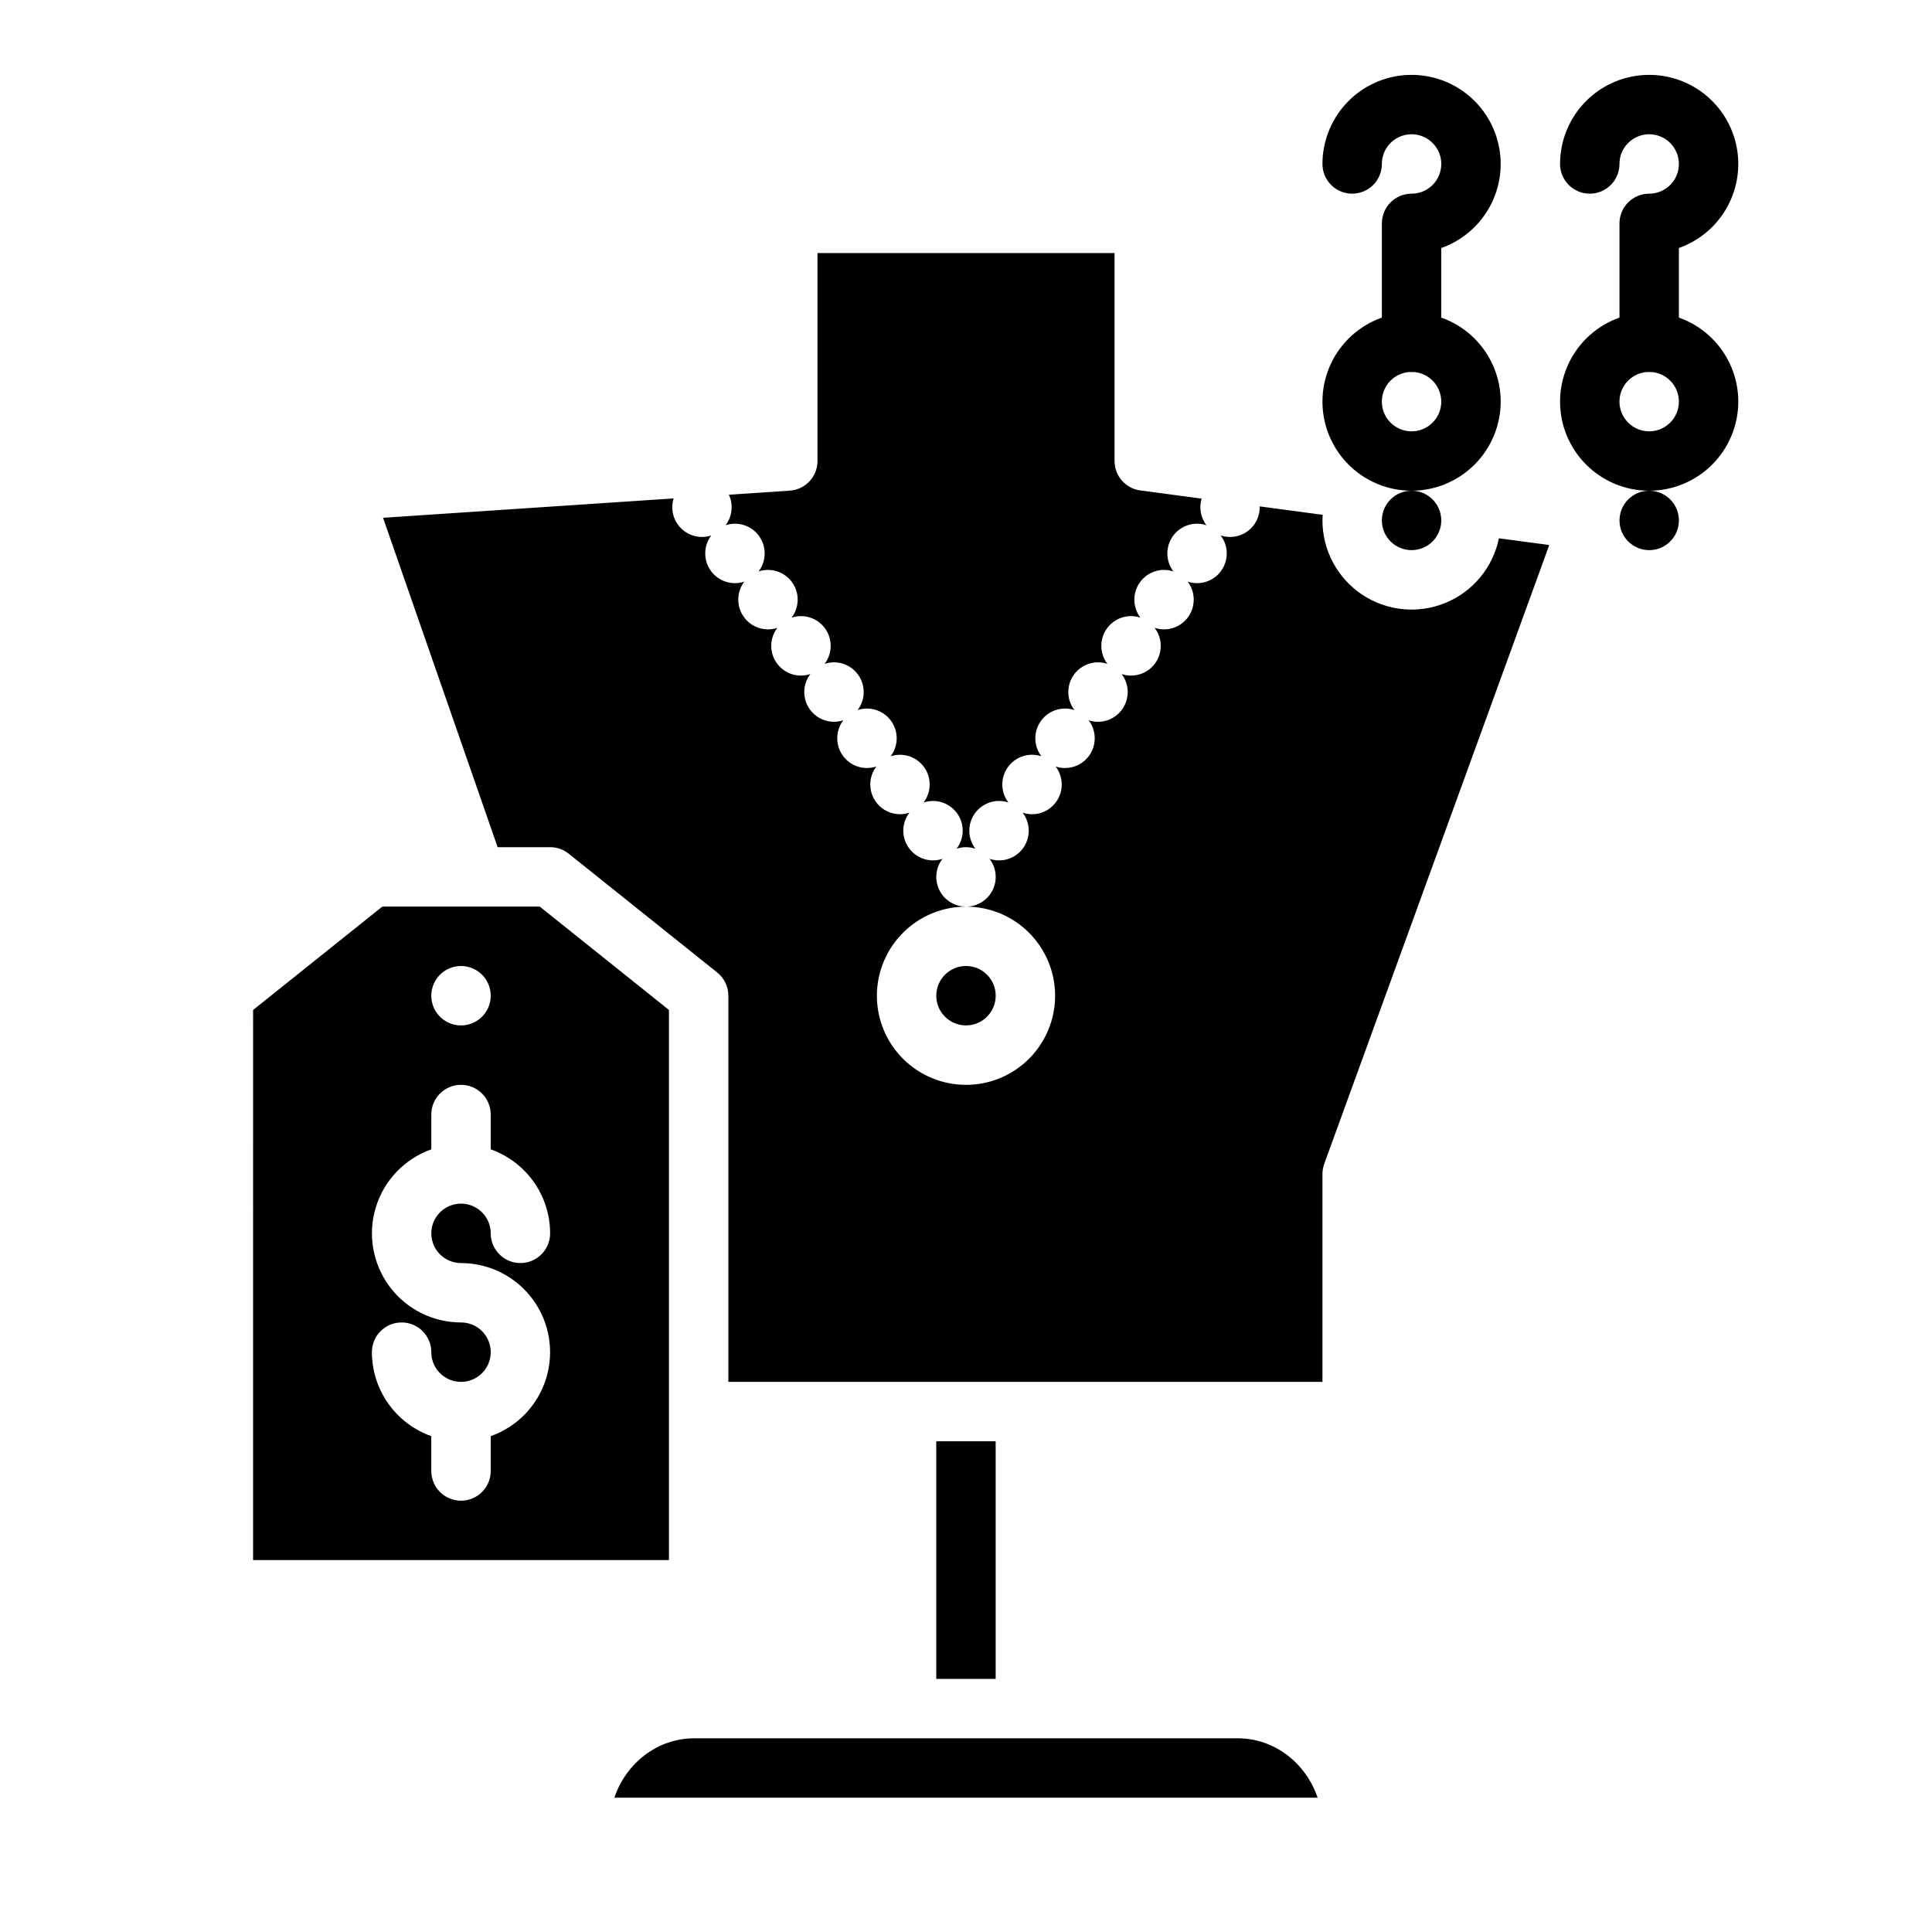
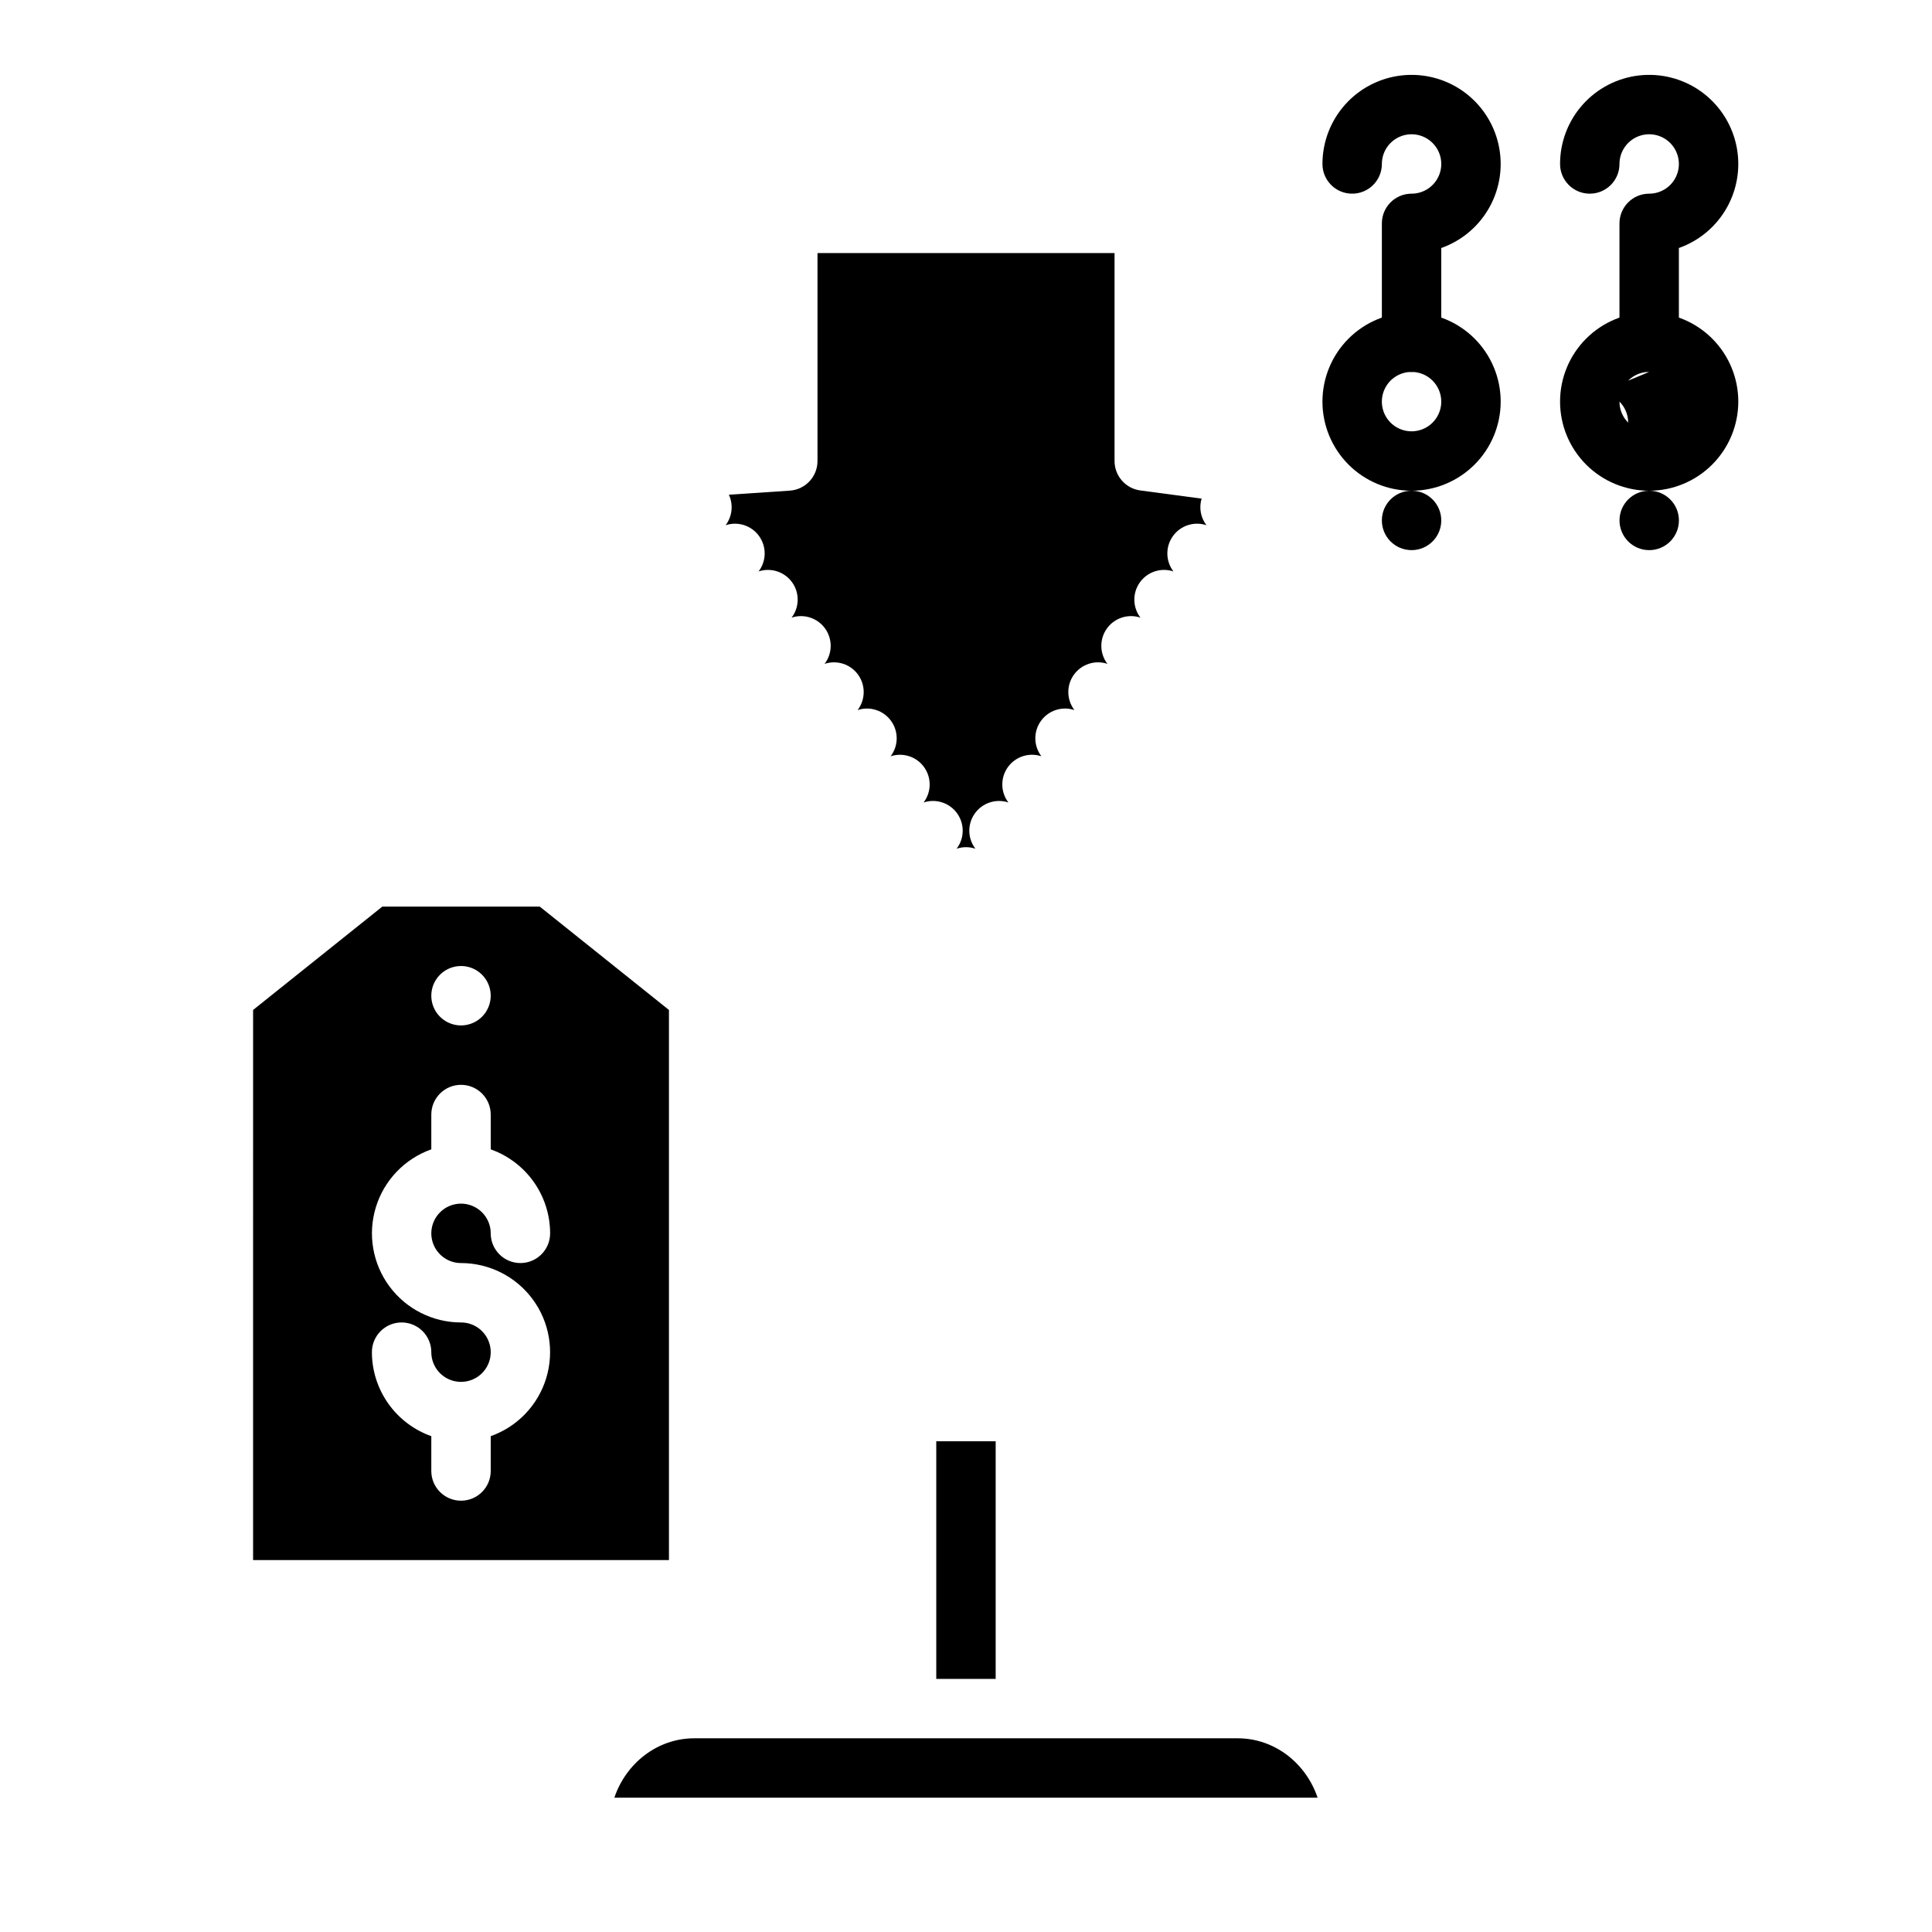
<svg xmlns="http://www.w3.org/2000/svg" fill="#000000" width="800px" height="800px" version="1.1" viewBox="144 144 512 512">
  <g>
-     <path d="m407.87 407.87c0 4.348-3.523 7.871-7.871 7.871s-7.875-3.523-7.875-7.871 3.527-7.871 7.875-7.871 7.871 3.523 7.871 7.871" />
    <path d="m525.95 281.92c0 4.348-3.523 7.871-7.871 7.871s-7.871-3.523-7.871-7.871c0-4.348 3.523-7.871 7.871-7.871s7.871 3.523 7.871 7.871" />
    <path d="m345.18 286.09c2.008 2.812 1.949 6.602-0.148 9.348 3.277-1.09 6.883 0.082 8.895 2.894 2.008 2.809 1.949 6.602-0.145 9.348 3.277-1.09 6.883 0.086 8.891 2.898s1.949 6.606-0.145 9.352c3.277-1.09 6.883 0.082 8.891 2.891 2.008 2.812 1.949 6.602-0.141 9.352 3.277-1.086 6.879 0.094 8.883 2.902 2.008 2.809 1.953 6.598-0.137 9.348 3.277-1.086 6.875 0.09 8.883 2.898 2.004 2.809 1.945 6.598-0.145 9.344 3.281-1.09 6.887 0.086 8.895 2.898 2.008 2.816 1.949 6.609-0.148 9.355 1.617-0.543 3.363-0.543 4.981 0-2.094-2.746-2.156-6.535-0.152-9.348 2.008-2.812 5.609-3.992 8.891-2.906-2.094-2.75-2.152-6.539-0.145-9.352 2.008-2.809 5.613-3.981 8.891-2.891-2.086-2.75-2.144-6.539-0.137-9.348 2.008-2.809 5.606-3.988 8.887-2.902-2.094-2.75-2.152-6.539-0.145-9.352 2.008-2.809 5.613-3.981 8.891-2.891-2.094-2.746-2.152-6.539-0.145-9.352 2.008-2.812 5.613-3.988 8.895-2.898-2.098-2.746-2.152-6.539-0.145-9.348 2.008-2.812 5.613-3.984 8.891-2.894-2.094-2.746-2.152-6.539-0.145-9.352 2.008-2.812 5.613-3.988 8.891-2.898-1.531-2.008-2.008-4.629-1.277-7.047l-16.242-2.164c-3.91-0.52-6.832-3.856-6.832-7.801v-55.105h-78.723v55.105c0 4.144-3.211 7.578-7.348 7.852l-16.137 1.074v0.004c1.23 2.644 0.898 5.754-0.863 8.082 3.281-1.086 6.883 0.094 8.891 2.902z" />
    <path d="m306.81 620.41h186.37c-3.09-9.164-11.414-15.742-21.168-15.742h-144.03c-9.758 0-18.078 6.582-21.172 15.742z" />
    <path d="m392.12 525.95h15.742v62.977h-15.742z" />
    <path d="m588.93 281.92c0 4.348-3.523 7.871-7.871 7.871-4.348 0-7.871-3.523-7.871-7.871 0-4.348 3.523-7.871 7.871-7.871 4.348 0 7.871 3.523 7.871 7.871" />
    <path d="m211.07 557.44h110.21v-145.79l-34.25-27.398h-41.707l-34.25 27.398zm55.105-157.44v0.004c3.184 0 6.051 1.918 7.269 4.859s0.547 6.324-1.703 8.578c-2.254 2.25-5.641 2.926-8.582 1.707s-4.859-4.09-4.859-7.273c0-4.348 3.527-7.871 7.875-7.871zm0 94.465c-7.488 0-14.527-3.555-18.98-9.574-4.449-6.016-5.785-13.789-3.594-20.949 2.188-7.156 7.644-12.855 14.699-15.352v-9.227c0-4.348 3.527-7.871 7.875-7.871 4.348 0 7.871 3.523 7.871 7.871v9.227c4.602 1.633 8.582 4.648 11.402 8.633 2.816 3.984 4.336 8.746 4.34 13.629 0 4.348-3.523 7.871-7.871 7.871-4.348 0-7.871-3.523-7.871-7.871 0-3.184-1.918-6.055-4.859-7.273s-6.328-0.547-8.578 1.707c-2.254 2.25-2.926 5.637-1.707 8.578s4.086 4.859 7.273 4.859c7.484 0.004 14.527 3.555 18.977 9.574 4.453 6.019 5.785 13.793 3.594 20.949-2.188 7.16-7.644 12.855-14.699 15.355v9.227c0 4.348-3.523 7.871-7.871 7.871-4.348 0-7.875-3.523-7.875-7.871v-9.227c-4.598-1.633-8.582-4.648-11.402-8.637-2.816-3.984-4.336-8.746-4.34-13.625 0-4.348 3.523-7.875 7.871-7.875 4.348 0 7.871 3.527 7.871 7.875 0 3.184 1.918 6.055 4.859 7.273 2.941 1.215 6.328 0.543 8.582-1.707 2.25-2.254 2.922-5.637 1.703-8.578-1.219-2.945-4.086-4.863-7.269-4.863z" />
-     <path d="m289.79 368.51c1.789 0 3.523 0.605 4.922 1.723l39.359 31.488c1.867 1.496 2.953 3.758 2.953 6.148v102.34h157.44v-55.105c0.004-0.918 0.164-1.828 0.477-2.688l59.629-163.98-13.348-1.781c-1.574 7.715-6.891 14.137-14.176 17.125-7.285 2.988-15.582 2.148-22.121-2.238-6.539-4.387-10.461-11.742-10.461-19.617 0-0.504 0.023-1 0.051-1.496l-16.68-2.227c0.082 2.57-1.102 5.012-3.16 6.547-2.062 1.535-4.742 1.965-7.18 1.152 2.094 2.746 2.148 6.539 0.141 9.348-2.008 2.809-5.613 3.981-8.891 2.891 2.09 2.75 2.144 6.539 0.141 9.348-2.008 2.809-5.609 3.988-8.887 2.906 2.094 2.746 2.152 6.539 0.145 9.348-2.008 2.812-5.617 3.984-8.895 2.891 2.09 2.75 2.144 6.539 0.141 9.348-2.008 2.809-5.609 3.988-8.887 2.902 2.094 2.75 2.152 6.539 0.145 9.352-2.008 2.812-5.613 3.984-8.891 2.891 2.098 2.746 2.16 6.539 0.152 9.352-2.004 2.816-5.613 3.992-8.891 2.898 2.098 2.754 2.152 6.555 0.133 9.363-2.023 2.812-5.644 3.969-8.918 2.852 1.832 2.375 2.156 5.586 0.832 8.277-1.324 2.695-4.062 4.398-7.062 4.394 6.262 0 12.27 2.488 16.699 6.918 4.426 4.43 6.914 10.434 6.914 16.699 0 6.262-2.488 12.27-6.914 16.699-4.43 4.43-10.438 6.918-16.699 6.918-6.266 0-12.273-2.488-16.699-6.918-4.43-4.43-6.918-10.438-6.918-16.699 0.008-6.262 2.496-12.266 6.926-16.691 4.426-4.43 10.43-6.918 16.691-6.926-3 0.004-5.742-1.699-7.066-4.391-1.324-2.688-1-5.898 0.832-8.273-3.277 1.102-6.891-0.066-8.906-2.875s-1.961-6.606 0.133-9.355c-3.277 1.09-6.883-0.082-8.891-2.891-2.008-2.812-1.949-6.602 0.145-9.352-3.281 1.098-6.894-0.074-8.906-2.891-2.008-2.816-1.945-6.613 0.156-9.359-3.277 1.09-6.883-0.082-8.891-2.891-2.008-2.812-1.949-6.602 0.145-9.352-3.277 1.094-6.883-0.078-8.895-2.891-2.008-2.809-1.949-6.602 0.145-9.348-3.277 1.082-6.879-0.098-8.883-2.906-2.008-2.809-1.953-6.598 0.137-9.348-3.277 1.09-6.883-0.082-8.891-2.891-2.008-2.809-1.949-6.602 0.141-9.348-2.801 0.926-5.883 0.211-7.988-1.859-2.106-2.066-2.879-5.137-2-7.957l-77.004 5.137 30.367 87.297z" />
    <path d="m581.05 242.56c-4.348 0-7.871-3.523-7.871-7.871v-31.488c0-4.348 3.523-7.875 7.871-7.875 3.184 0 6.055-1.918 7.273-4.859s0.543-6.324-1.707-8.578c-2.25-2.25-5.637-2.926-8.578-1.707-2.941 1.219-4.859 4.09-4.859 7.273 0 4.348-3.523 7.871-7.871 7.871s-7.875-3.523-7.875-7.871c0-5.801 2.137-11.398 6-15.727 3.863-4.328 9.184-7.082 14.949-7.734 5.766-0.656 11.566 0.832 16.305 4.18 4.734 3.352 8.074 8.328 9.375 13.98 1.305 5.652 0.48 11.586-2.312 16.672-2.793 5.082-7.359 8.965-12.828 10.898v24.965c0 2.086-0.828 4.09-2.305 5.566-1.477 1.477-3.477 2.305-5.566 2.305z" />
    <path d="m518.08 242.56c-4.348 0-7.871-3.523-7.871-7.871v-31.488c0-4.348 3.523-7.875 7.871-7.875 3.184 0 6.055-1.918 7.273-4.859s0.547-6.324-1.707-8.578c-2.25-2.25-5.637-2.926-8.578-1.707s-4.859 4.09-4.859 7.273c0 4.348-3.523 7.871-7.871 7.871-4.348 0-7.875-3.523-7.875-7.871 0.004-5.801 2.137-11.398 6-15.727 3.863-4.328 9.188-7.082 14.949-7.734 5.766-0.656 11.566 0.832 16.305 4.18 4.734 3.352 8.074 8.328 9.375 13.98 1.305 5.652 0.48 11.586-2.312 16.672-2.789 5.082-7.356 8.965-12.828 10.898v24.965c0 2.086-0.828 4.09-2.305 5.566-1.477 1.477-3.477 2.305-5.566 2.305z" />
-     <path d="m581.05 274.05c-6.262 0-12.27-2.488-16.699-6.918-4.43-4.43-6.918-10.434-6.918-16.699 0-6.262 2.488-12.27 6.918-16.699 4.43-4.43 10.438-6.918 16.699-6.918 6.266 0 12.27 2.488 16.699 6.918 4.43 4.43 6.918 10.438 6.918 16.699-0.008 6.262-2.5 12.266-6.926 16.691-4.426 4.426-10.43 6.918-16.691 6.926zm0-31.488c-3.184 0-6.055 1.918-7.273 4.859-1.219 2.941-0.543 6.328 1.707 8.578s5.637 2.926 8.578 1.707 4.859-4.09 4.859-7.273c-0.004-4.344-3.523-7.867-7.871-7.871z" />
+     <path d="m581.05 274.05c-6.262 0-12.27-2.488-16.699-6.918-4.43-4.43-6.918-10.434-6.918-16.699 0-6.262 2.488-12.27 6.918-16.699 4.43-4.43 10.438-6.918 16.699-6.918 6.266 0 12.27 2.488 16.699 6.918 4.43 4.43 6.918 10.438 6.918 16.699-0.008 6.262-2.5 12.266-6.926 16.691-4.426 4.426-10.43 6.918-16.691 6.926zm0-31.488c-3.184 0-6.055 1.918-7.273 4.859-1.219 2.941-0.543 6.328 1.707 8.578c-0.004-4.344-3.523-7.867-7.871-7.871z" />
    <path d="m518.08 274.05c-6.262 0-12.27-2.488-16.699-6.918-4.43-4.43-6.918-10.434-6.918-16.699 0-6.262 2.488-12.27 6.918-16.699 4.43-4.43 10.438-6.918 16.699-6.918 6.266 0 12.27 2.488 16.699 6.918 4.43 4.43 6.918 10.438 6.918 16.699-0.008 6.262-2.496 12.266-6.926 16.691-4.426 4.426-10.43 6.918-16.691 6.926zm0-31.488c-3.184 0-6.055 1.918-7.273 4.859-1.219 2.941-0.543 6.328 1.707 8.578 2.254 2.25 5.637 2.926 8.578 1.707s4.859-4.09 4.859-7.273c-0.004-4.344-3.523-7.867-7.871-7.871z" />
  </g>
</svg>